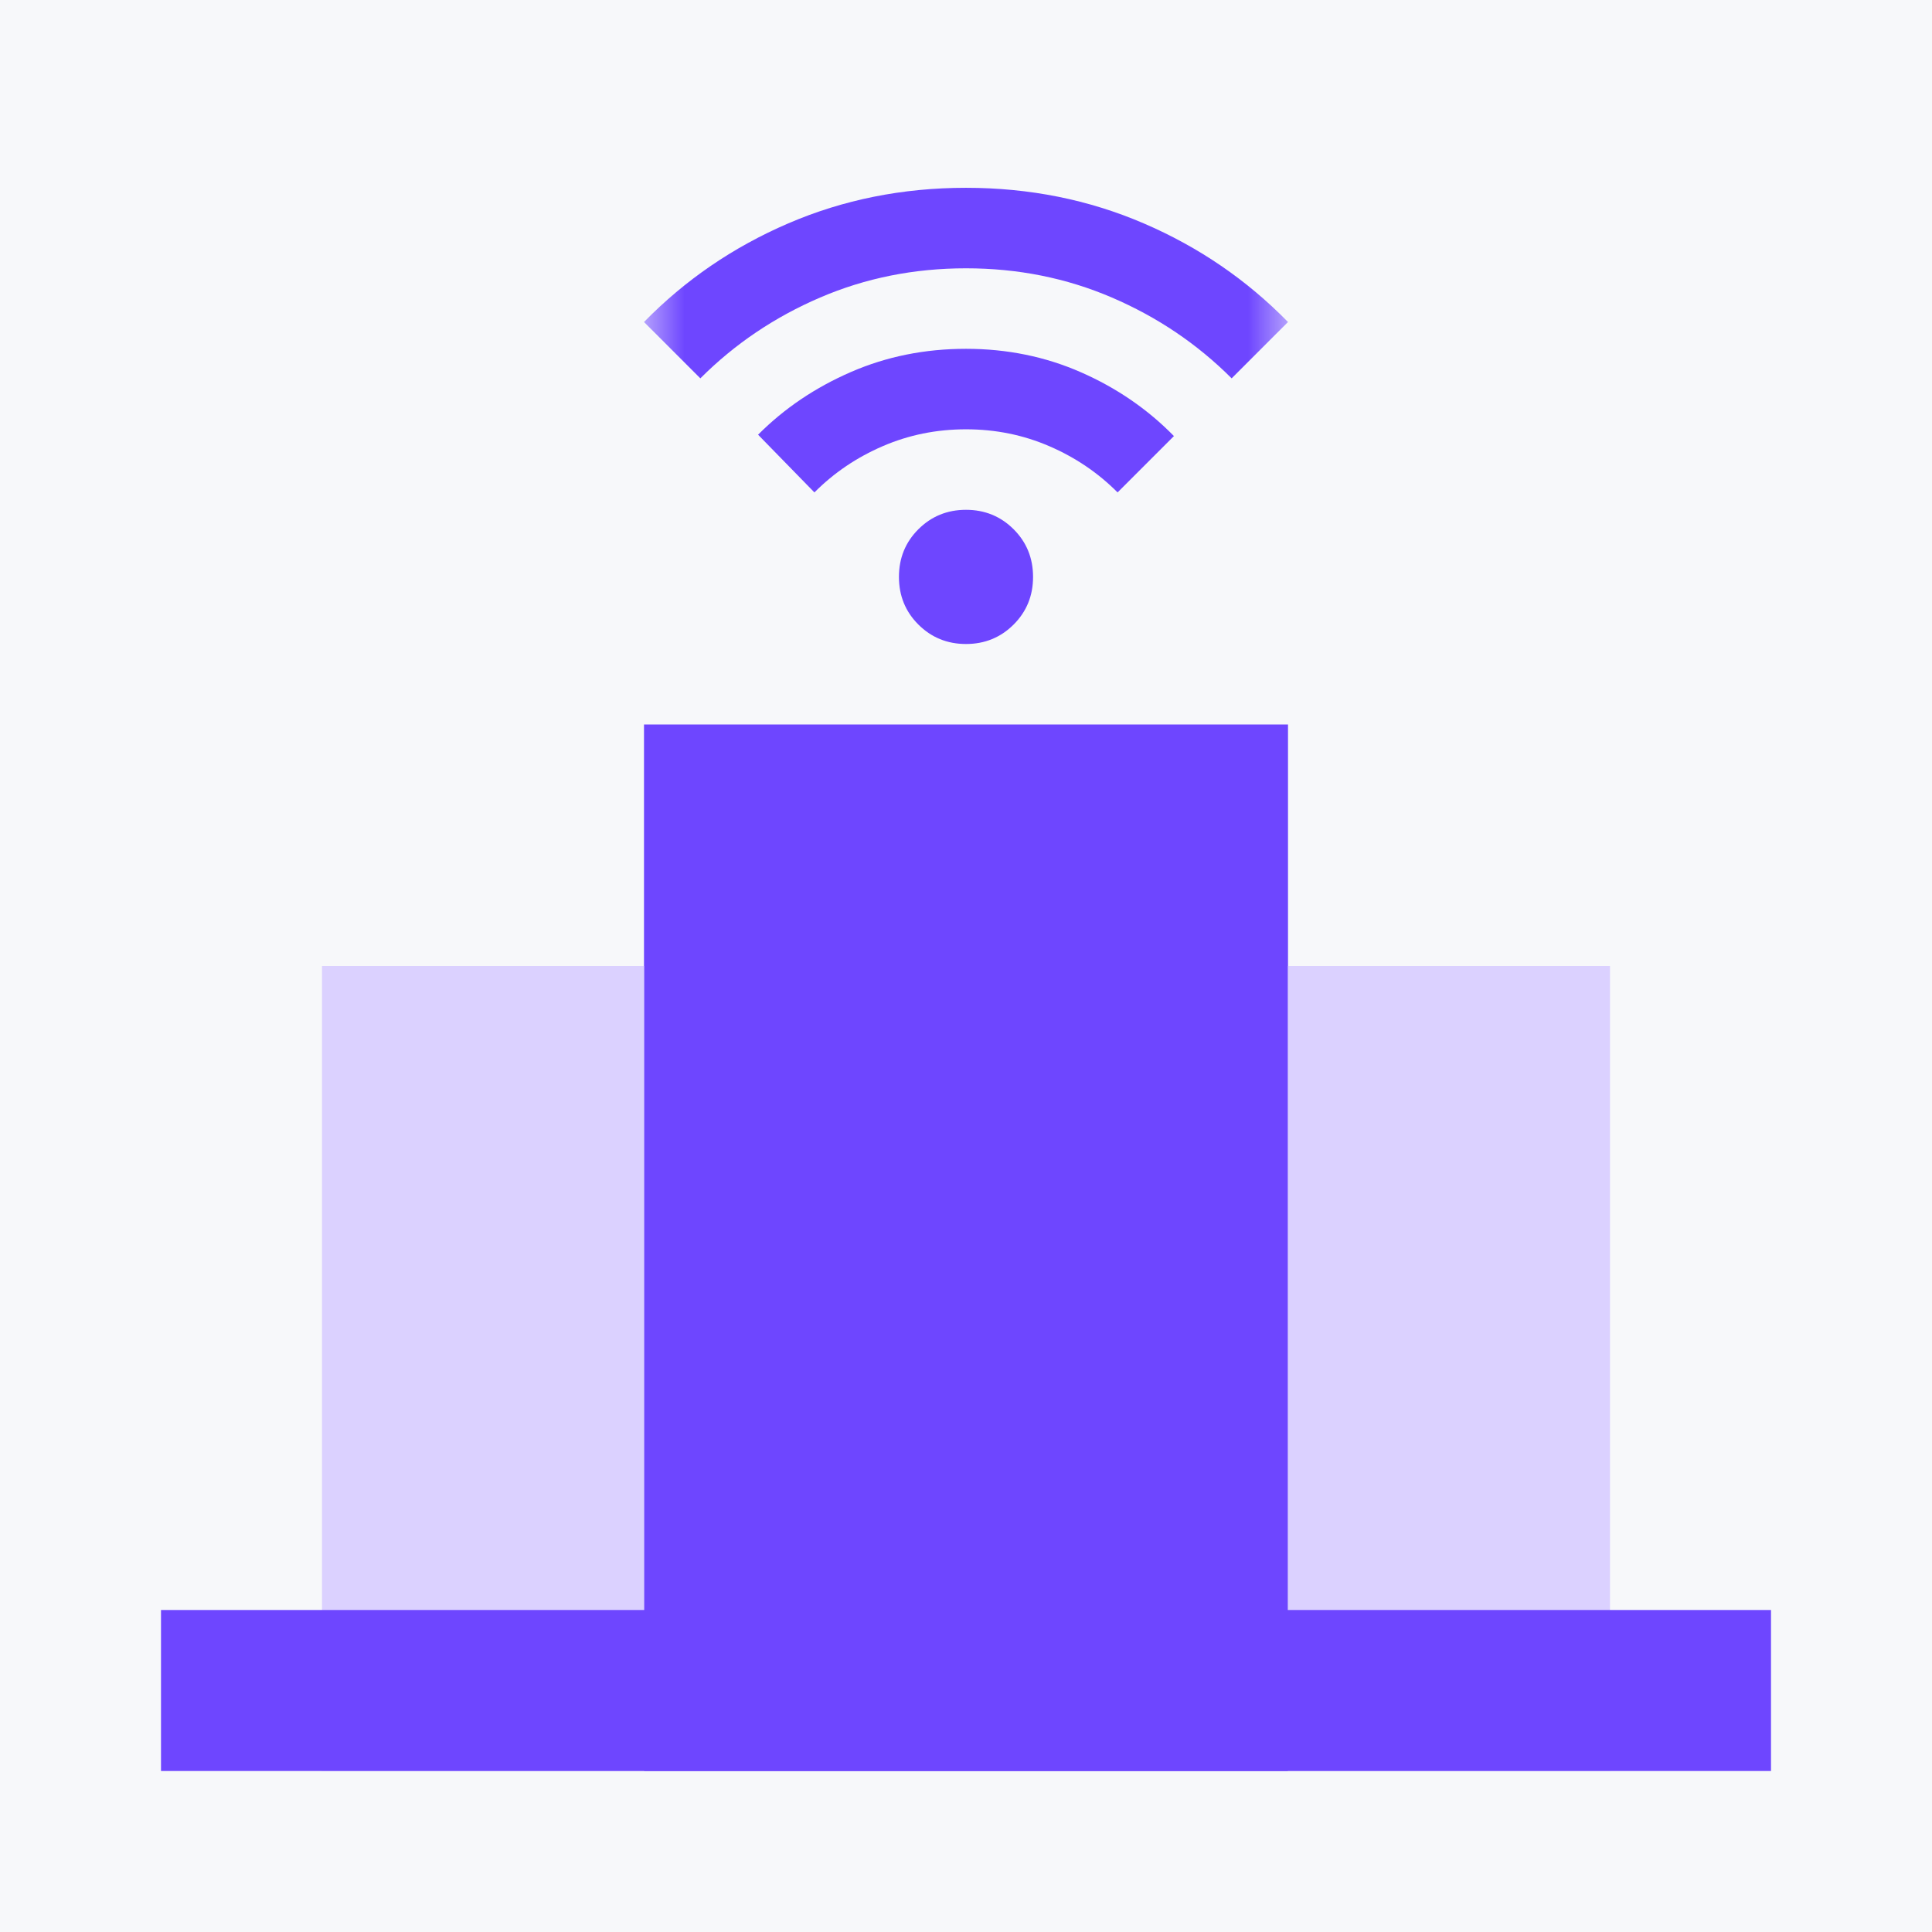
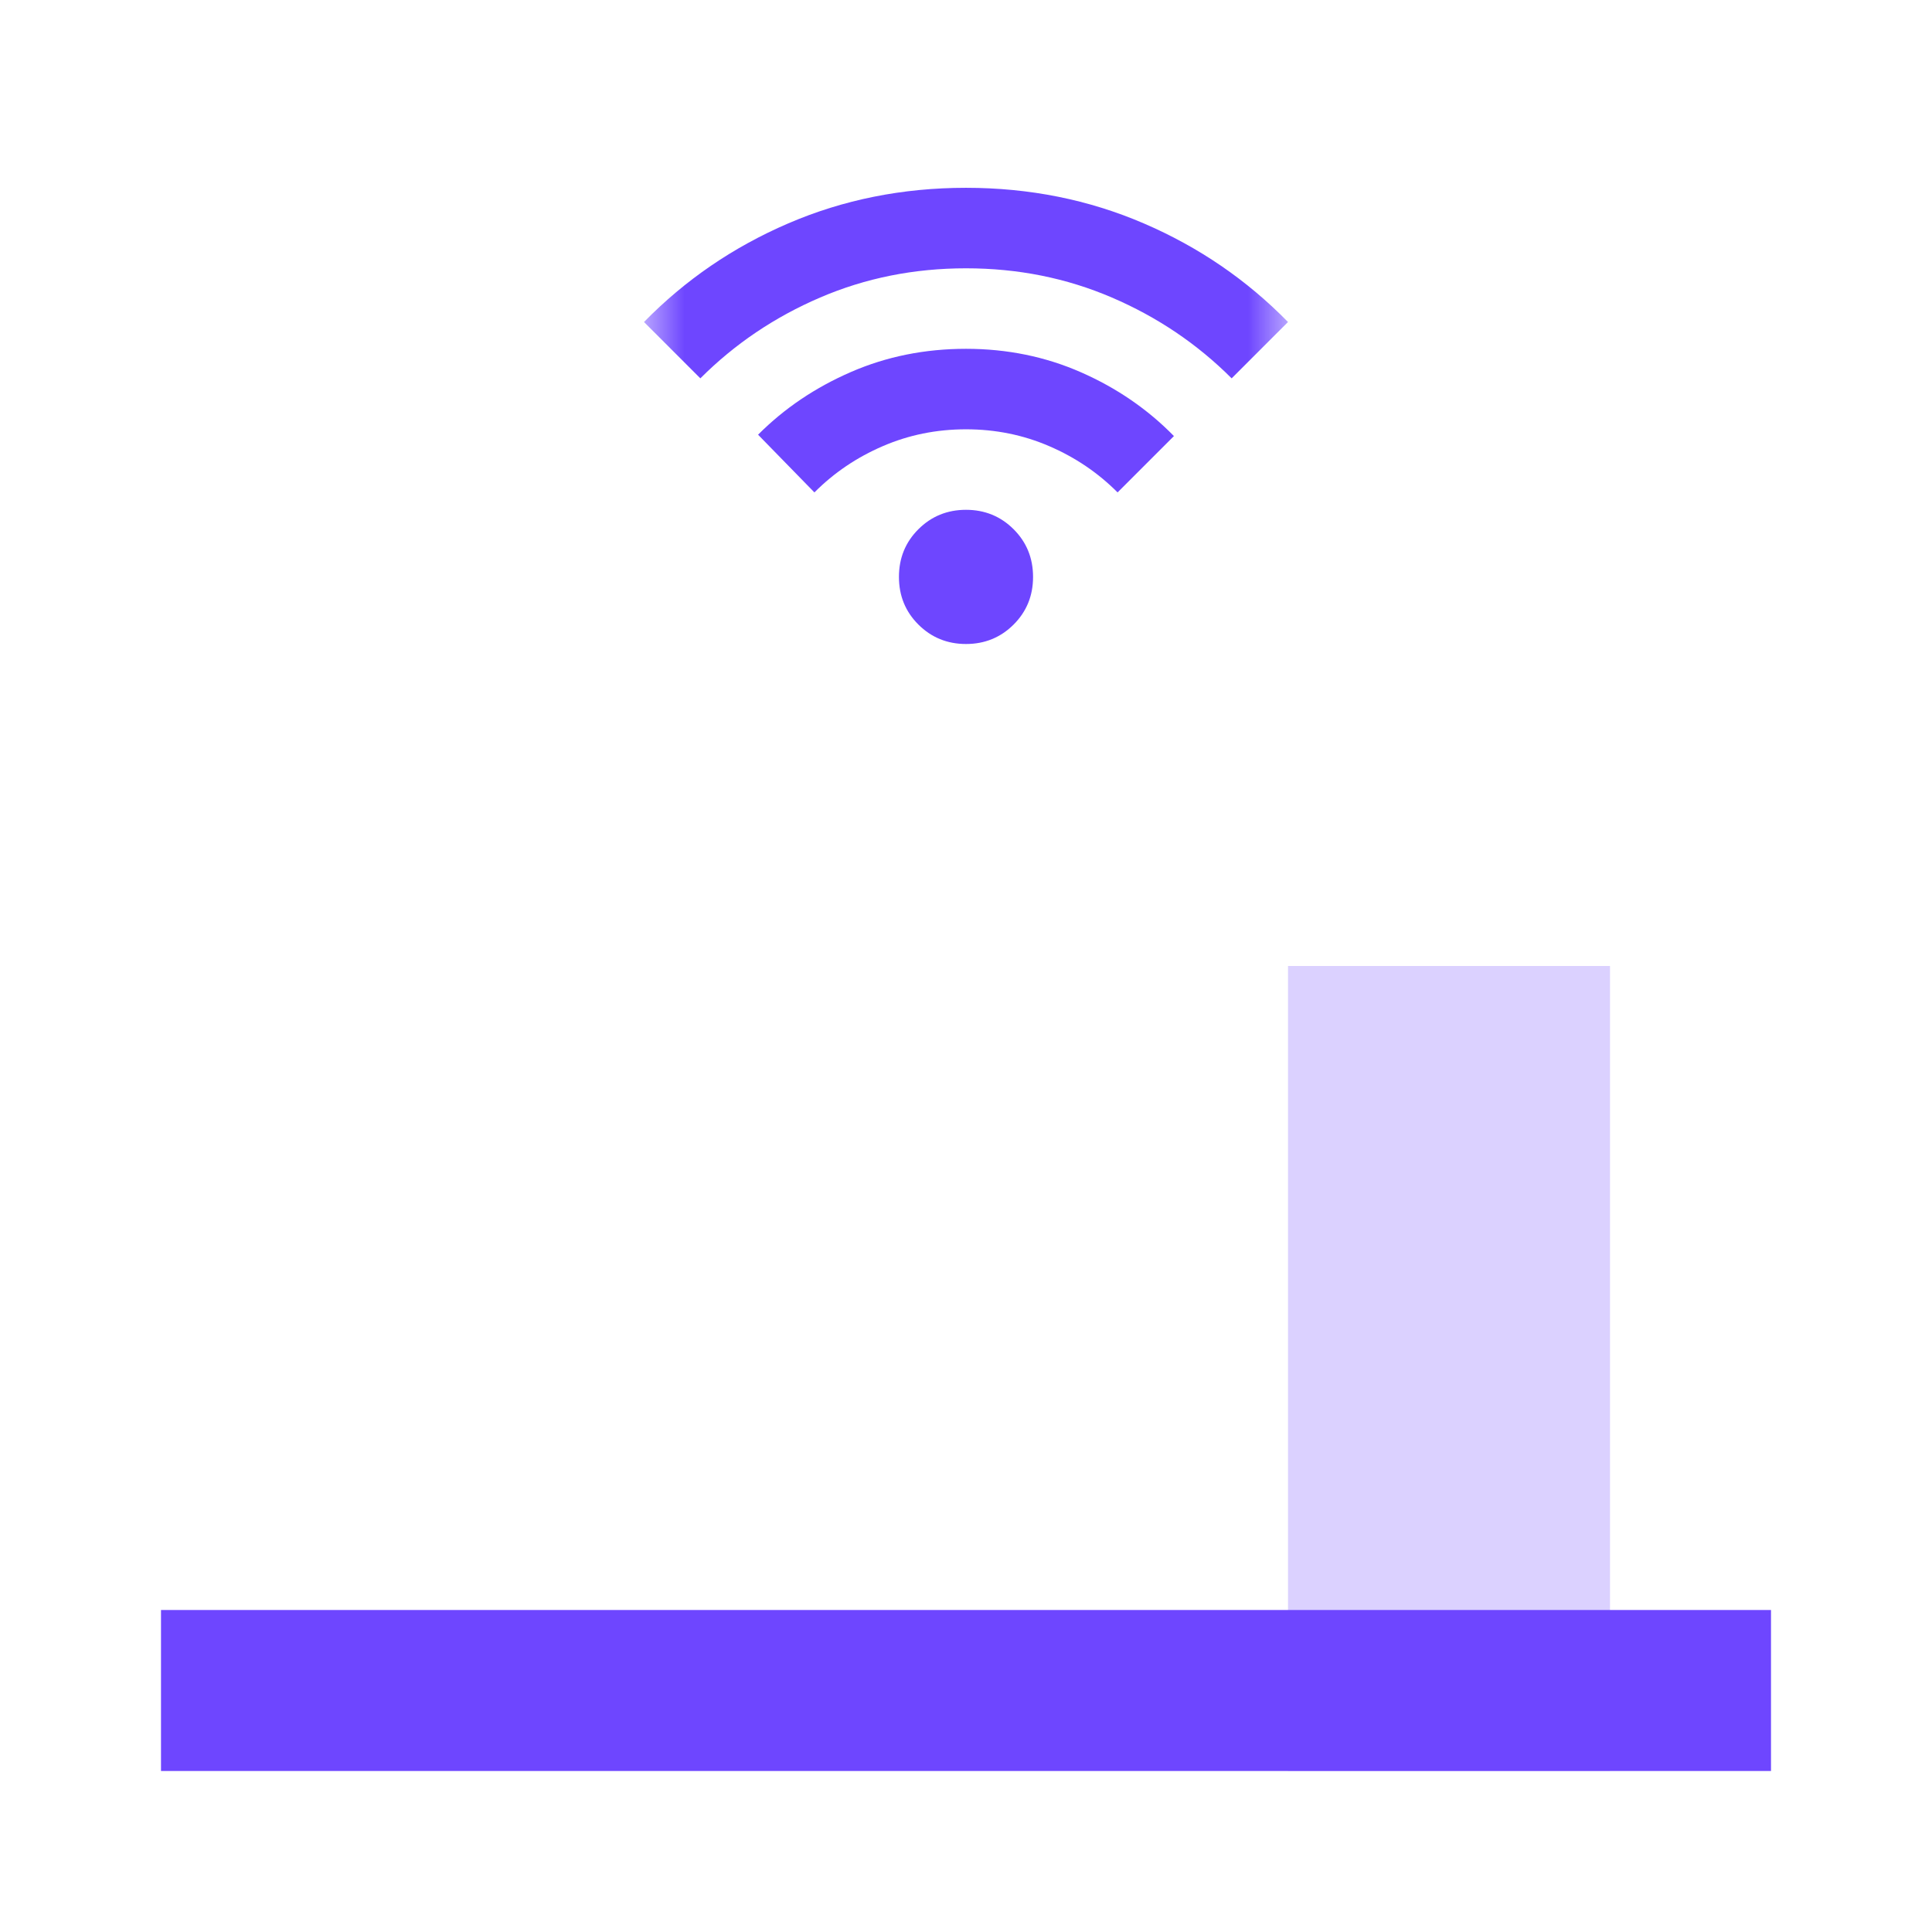
<svg xmlns="http://www.w3.org/2000/svg" width="24" height="24" viewBox="0 0 24 24" fill="none">
-   <rect width="24" height="24" fill="#f7f8fa" />
-   <rect x="8" y="9" width="8" height="13" fill="#6E46FF" />
  <rect x="16" y="12" width="4" height="10" fill="#DBD1FF" />
-   <rect x="4" y="12" width="4" height="10" fill="#DBD1FF" />
  <rect x="2" y="20" width="20" height="2" fill="#6E46FF" />
  <mask id="mask0_1397_989" style="mask-type:alpha" maskUnits="userSpaceOnUse" x="8" y="1" width="8" height="8">
    <rect x="8" y="1" width="8" height="8" fill="#D9D9D9" />
  </mask>
  <g mask="url(#mask0_1397_989)">
    <path d="M12 8C11.767 8 11.569 7.919 11.408 7.758C11.247 7.597 11.167 7.4 11.167 7.167C11.167 6.933 11.247 6.736 11.408 6.575C11.569 6.414 11.767 6.333 12 6.333C12.233 6.333 12.431 6.414 12.592 6.575C12.753 6.736 12.833 6.933 12.833 7.167C12.833 7.4 12.753 7.597 12.592 7.758C12.431 7.919 12.233 8 12 8ZM10.117 6.117L9.417 5.4C9.744 5.072 10.129 4.813 10.571 4.621C11.012 4.429 11.489 4.333 12 4.333C12.511 4.333 12.988 4.431 13.429 4.625C13.871 4.819 14.256 5.083 14.583 5.417L13.883 6.117C13.639 5.872 13.356 5.681 13.033 5.542C12.711 5.403 12.367 5.333 12 5.333C11.633 5.333 11.289 5.403 10.967 5.542C10.644 5.681 10.361 5.872 10.117 6.117ZM8.7 4.7L8 4C8.511 3.478 9.108 3.069 9.792 2.775C10.475 2.481 11.211 2.333 12 2.333C12.789 2.333 13.525 2.481 14.208 2.775C14.892 3.069 15.489 3.478 16 4L15.3 4.7C14.872 4.272 14.376 3.938 13.812 3.696C13.249 3.454 12.644 3.333 12 3.333C11.356 3.333 10.751 3.454 10.188 3.696C9.624 3.938 9.128 4.272 8.7 4.7Z" fill="#6E46FF" />
  </g>
</svg>